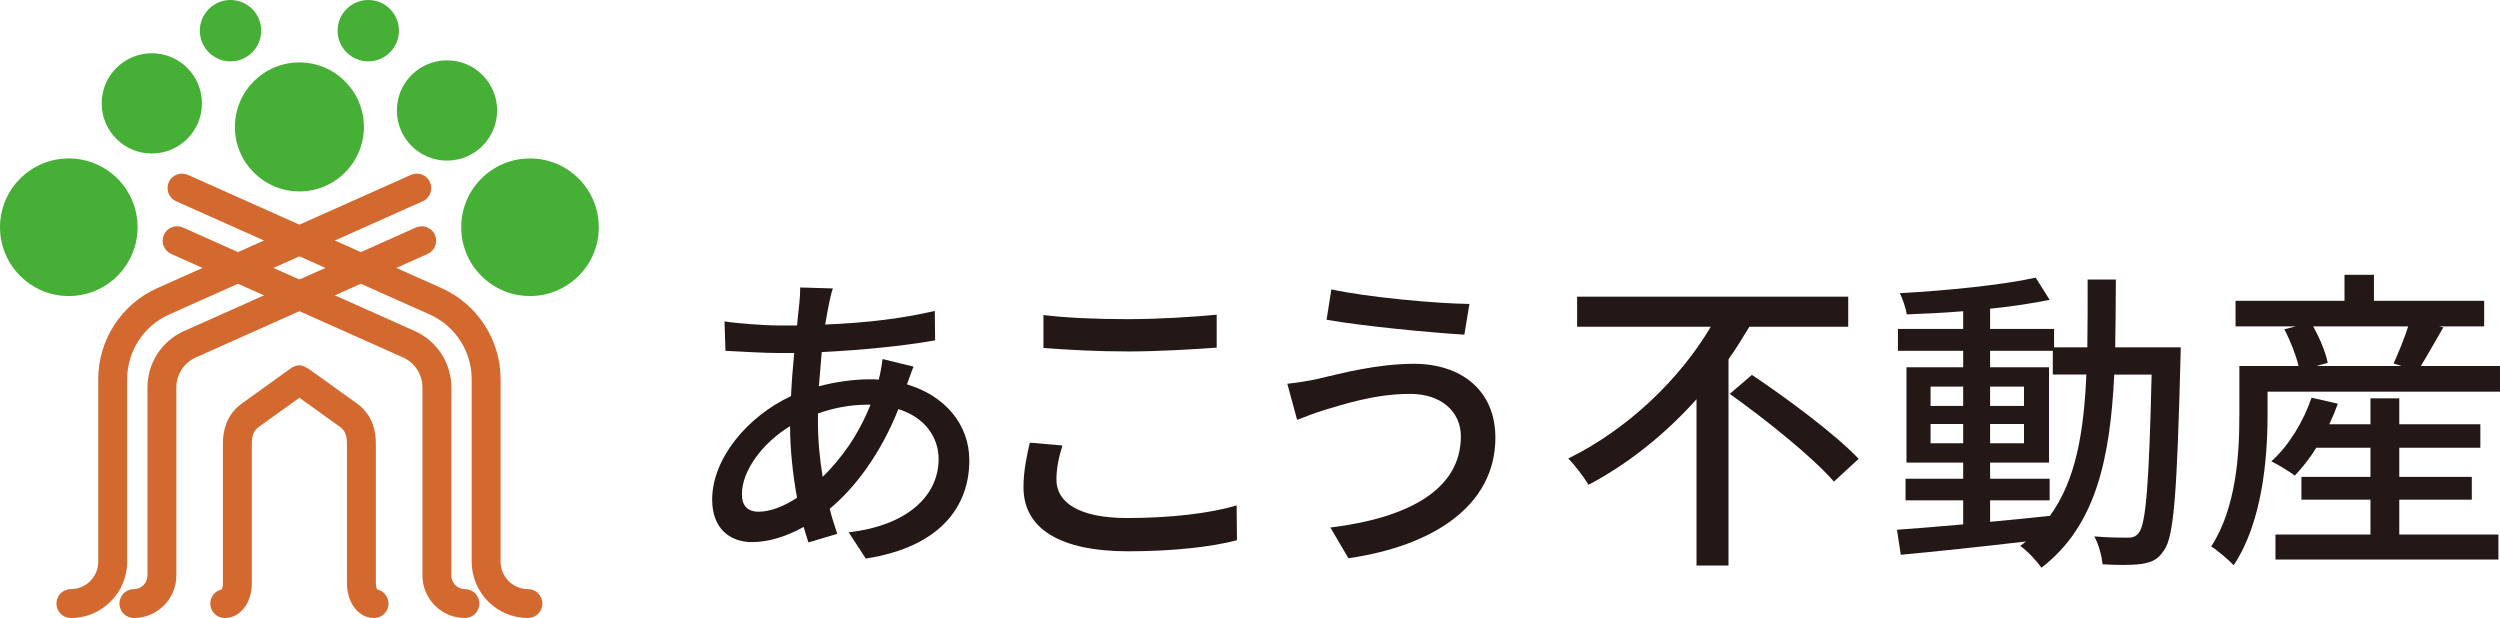
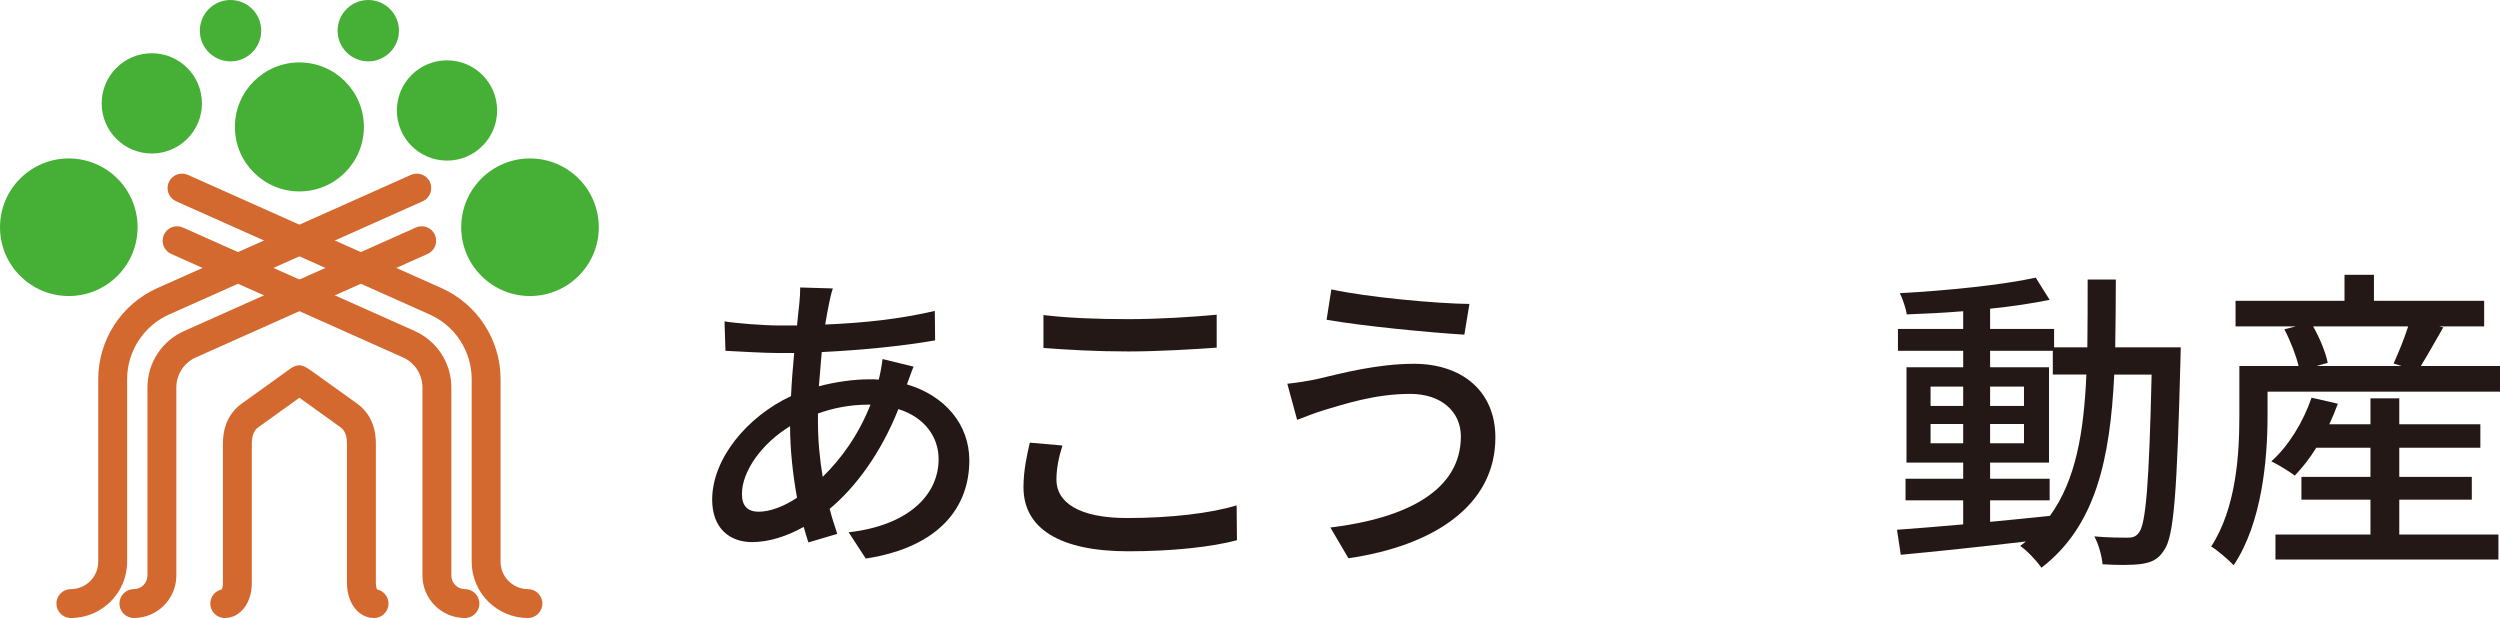
<svg xmlns="http://www.w3.org/2000/svg" id="_レイヤー_2" viewBox="0 0 800 197.764">
  <defs>
    <style>.cls-1{fill:#d4692f;}.cls-2{fill:#45b035;}.cls-3{fill:#231815;}</style>
  </defs>
  <g id="_デザイン">
    <path class="cls-3" d="M265.288,97.159c-.405,1.925-.811,4.257-1.216,6.688,12.668-.506,24.323-1.824,35.066-4.357l.101,9.425c-10.236,1.824-23.816,3.141-36.282,3.749-.305,3.447-.609,7.196-.913,10.945,5.371-1.418,11.149-2.229,16.215-2.229,1.014,0,2.027,0,2.939.102.507-1.824,1.014-4.865,1.217-6.588l9.931,2.433c-.608,1.318-1.419,3.851-2.128,5.675,12.263,3.649,19.965,12.872,19.965,24.323,0,14.493-9.02,27.668-33.14,31.417l-5.472-8.412c18.85-2.128,28.782-11.755,28.782-23.41,0-7.095-4.459-13.378-12.871-16.013-5.574,14.088-13.783,25.133-21.992,31.925.71,2.837,1.622,5.472,2.432,8.006l-9.222,2.736c-.507-1.52-1.014-3.141-1.52-4.965-5.27,2.939-11.047,4.865-16.519,4.865-6.993,0-12.769-4.257-12.769-13.58,0-13.074,11.148-26.554,25.235-33.14.203-4.662.609-9.425,1.014-13.784h-4.966c-4.764,0-12.668-.506-17.026-.708l-.305-9.425c3.548.608,12.466,1.316,17.635,1.316h5.574c.203-2.533.507-4.763.71-6.79.203-1.824.304-3.951.304-5.371l10.439.304c-.507,1.52-.913,3.345-1.217,4.865ZM242.79,163.744c3.446,0,7.804-1.521,12.263-4.46-1.317-7.194-2.229-15.404-2.229-22.904-9.02,5.472-15.405,14.392-15.405,21.688,0,3.751,1.723,5.676,5.371,5.676ZM263.262,152.595c5.878-5.776,11.351-13.174,15.303-23.107h-.709c-6.182,0-11.655,1.217-16.114,2.839v2.432c0,6.486.608,12.364,1.52,17.837Z" />
    <path class="cls-3" d="M338.058,153.507c0,7.196,7.094,12.263,22.6,12.263,13.884,0,26.856-1.52,35.066-4.053l.102,11.149c-7.906,2.128-20.472,3.547-34.762,3.547-21.79,0-33.546-7.196-33.546-20.472,0-5.472,1.115-10.337,2.027-14.29l10.439.912c-1.216,3.851-1.925,7.398-1.925,10.945ZM361.064,102.126c9.831,0,20.776-.71,28.276-1.419v10.541c-6.994.506-18.75,1.216-28.174,1.216-10.339,0-19.154-.508-27.263-1.115v-10.539c7.399.912,16.824,1.318,27.161,1.318Z" />
    <path class="cls-3" d="M451.264,126.043c-11.554,0-21.486,3.445-27.162,5.067-3.039.913-6.384,2.229-9.02,3.243l-3.141-11.553c3.041-.304,6.892-.912,10.033-1.622,7.298-1.723,18.749-4.763,30.505-4.763,15.1,0,26.046,8.512,26.046,23.613,0,21.79-19.864,34.66-47.024,38.613l-5.778-9.831c24.831-3.041,41.756-12.06,41.756-29.188,0-7.804-6.182-13.58-16.215-13.58ZM470.215,97.261l-1.622,9.83c-11.451-.708-32.531-2.736-44.085-4.763l1.521-9.729c11.451,2.533,33.95,4.561,44.186,4.662Z" />
-     <path class="cls-3" d="M559.807,104.557c-2.128,3.447-4.255,6.994-6.688,10.439v65.977h-10.235v-53.207c-9.729,10.843-21.486,20.472-34.56,27.362-1.52-2.533-4.459-6.384-6.486-8.412,19.256-9.425,35.877-25.641,45.607-42.16h-42.769v-9.627h86.753v9.627h-31.621ZM560.618,119.963c11.351,7.6,26.756,19.053,34.154,26.856l-7.906,7.296c-6.79-7.804-21.79-19.863-33.343-28.072l7.094-6.08Z" />
    <path class="cls-3" d="M697.842,111.145s-.102,3.243-.102,4.359c-1.114,41.854-2.027,56.246-5.27,60.605-1.925,3.039-4.053,3.851-7.194,4.357-3.041.406-7.703.406-12.466.102-.202-2.533-1.216-6.384-2.635-8.919,4.662.406,8.817.406,10.641.406,1.723,0,2.635-.304,3.649-1.622,2.229-2.837,3.243-15.708,4.055-50.571h-11.959c-1.318,26.958-5.878,48.444-23.311,61.82-1.418-2.128-4.561-5.472-6.79-6.992.608-.406,1.217-.912,1.825-1.419-14.594,1.723-29.188,3.243-40.032,4.257l-1.216-8.006c5.878-.406,13.174-1.014,21.182-1.723v-7.702h-18.446v-6.892h18.446v-5.169h-18.142v-30.505h18.142v-5.269h-20.878v-6.994h20.878v-5.675c-6.182.506-12.364.81-18.04,1.012-.304-1.925-1.318-4.965-2.229-6.79,15-.81,32.938-2.635,43.477-4.965l4.459,7.094c-5.371,1.114-12.06,2.128-19.053,2.837v6.486h20.472v5.878h10.641c.102-6.892.102-14.088.102-21.688h9.02c0,7.5-.102,14.796-.202,21.688h20.978ZM617.779,129.894h10.439v-6.182h-10.439v6.182ZM628.218,141.853v-6.182h-10.439v6.182h10.439ZM636.832,166.987c6.284-.608,12.77-1.217,19.154-1.925,8.31-11.453,10.845-26.756,11.655-45.201h-10.743v-7.6h-20.066v5.269h18.851v30.505h-18.851v5.169h19.053v6.892h-19.053v6.892ZM647.676,129.894v-6.182h-10.845v6.182h10.845ZM636.832,135.67v6.182h10.845v-6.182h-10.845Z" />
    <path class="cls-3" d="M800,117.124v8.209h-74.387v7.804c0,13.58-1.723,34.154-10.845,47.734-1.52-1.622-5.371-4.966-7.196-5.98,8.108-12.465,9.021-29.795,9.021-41.754v-16.013h18.951c-.81-3.445-2.635-8.106-4.561-11.755l3.649-.912h-19.256v-8.209h34.864v-8.311h9.425v8.311h35.268v8.209h-14.392l1.318.304c-2.533,4.357-5.067,8.918-7.196,12.363h25.337ZM767.773,171.04h31.721v8.007h-71.347v-8.007h30.403v-11.147h-22.094v-7.298h22.094v-9.323h-17.329c-2.129,3.445-4.561,6.486-6.892,8.918-1.723-1.318-5.372-3.547-7.5-4.561,5.574-4.965,10.235-12.667,12.87-20.37l8.412,1.925c-.81,2.229-1.722,4.46-2.736,6.588h13.174v-8.31h9.223v8.31h25.945v7.5h-25.945v9.323h23.208v7.298h-23.208v11.147ZM740.207,104.457c2.128,3.749,4.053,8.412,4.661,11.655l-3.647,1.012h27.262l-2.535-.81c1.521-3.345,3.447-8.006,4.662-11.857h-30.403Z" />
    <path class="cls-1" d="M22.674,197.763c-2.554,0-4.624-2.07-4.624-4.624s2.07-4.624,4.624-4.624c4.831,0,8.761-3.931,8.761-8.761v-58.42c0-12.572,7.418-24.009,18.899-29.138l43.586-19.459c.046-.02.092-.04.138-.059l37.435-16.718c2.333-1.04,5.067.005,6.108,2.337,1.042,2.332-.004,5.067-2.336,6.108l-37.568,16.777c-.046.02-.092.04-.139.059l-43.452,19.4c-8.153,3.642-13.421,11.764-13.421,20.693v58.42c0,9.931-8.079,18.01-18.01,18.01Z" />
    <path class="cls-1" d="M168.941,197.763c-9.927,0-18.004-8.079-18.004-18.01v-58.42c0-8.929-5.27-17.052-13.427-20.693l-81.158-36.235c-2.332-1.042-3.378-3.776-2.337-6.108s3.776-3.378,6.108-2.337l81.158,36.235c11.484,5.126,18.905,16.564,18.905,29.138v58.42c0,4.831,3.928,8.761,8.755,8.761,2.554,0,4.624,2.07,4.624,4.624s-2.07,4.624-4.624,4.624Z" />
    <path class="cls-1" d="M42.841,197.763c-2.554,0-4.624-2.07-4.624-4.624s2.07-4.624,4.624-4.624c2.393,0,4.341-1.947,4.341-4.341v-60.201c0-7.78,4.591-14.858,11.696-18.033l74.186-33.128c2.331-1.042,5.067.005,6.108,2.336,1.042,2.332-.004,5.067-2.336,6.108l-74.185,33.128c-3.778,1.688-6.22,5.452-6.22,9.589v60.201c0,7.493-6.096,13.589-13.589,13.589Z" />
    <path class="cls-1" d="M148.773,197.763c-7.493,0-13.589-6.096-13.589-13.589v-60.201c0-4.137-2.442-7.901-6.22-9.589l-74.184-33.127c-2.332-1.042-3.378-3.776-2.337-6.108,1.041-2.332,3.776-3.378,6.108-2.337l74.186,33.128c7.106,3.175,11.697,10.253,11.697,18.033v60.201c0,2.393,1.947,4.341,4.341,4.341,2.554,0,4.624,2.07,4.624,4.624s-2.07,4.624-4.624,4.624Z" />
    <path class="cls-1" d="M119.696,197.764c-4.941,0-8.667-4.784-8.667-11.127v-44.726c0-3.315-1.207-4.565-2.115-5.218 0.0.001-8.595-6.174-13.106-9.413l-13.107,9.414c-.908.652-2.115,1.902-2.115,5.217v44.726c0,6.343-3.726,11.127-8.667,11.127-2.554,0-4.624-2.07-4.624-4.624,0-2.221,1.565-4.075,3.652-4.522.171-.353.39-1.016.39-1.981v-44.726c0-6.977,3.245-10.773,5.967-12.729l15.805-11.352c.187-.134.383-.253.587-.358,2.512-1.292,3.81-.358,7.278,2.132l13.335,9.578c2.722,1.956,5.968,5.752,5.968,12.729v44.726c0,.965.219,1.628.391,1.981,2.087.447,3.652,2.301,3.652,4.522,0,2.554-2.07,4.624-4.624,4.624Z" />
    <circle class="cls-2" cx="95.808" cy="40.616" r="20.641" />
    <circle class="cls-2" cx="48.578" cy="33.08" r="16.044" />
    <circle class="cls-2" cx="143.039" cy="35.35" r="16.044" />
    <circle class="cls-2" cx="73.767" cy="9.819" r="9.819" />
    <circle class="cls-2" cx="117.85" cy="9.819" r="9.819" />
    <circle class="cls-2" cx="22.014" cy="72.717" r="22.014" />
    <circle class="cls-2" cx="169.601" cy="72.717" r="22.014" />
  </g>
</svg>